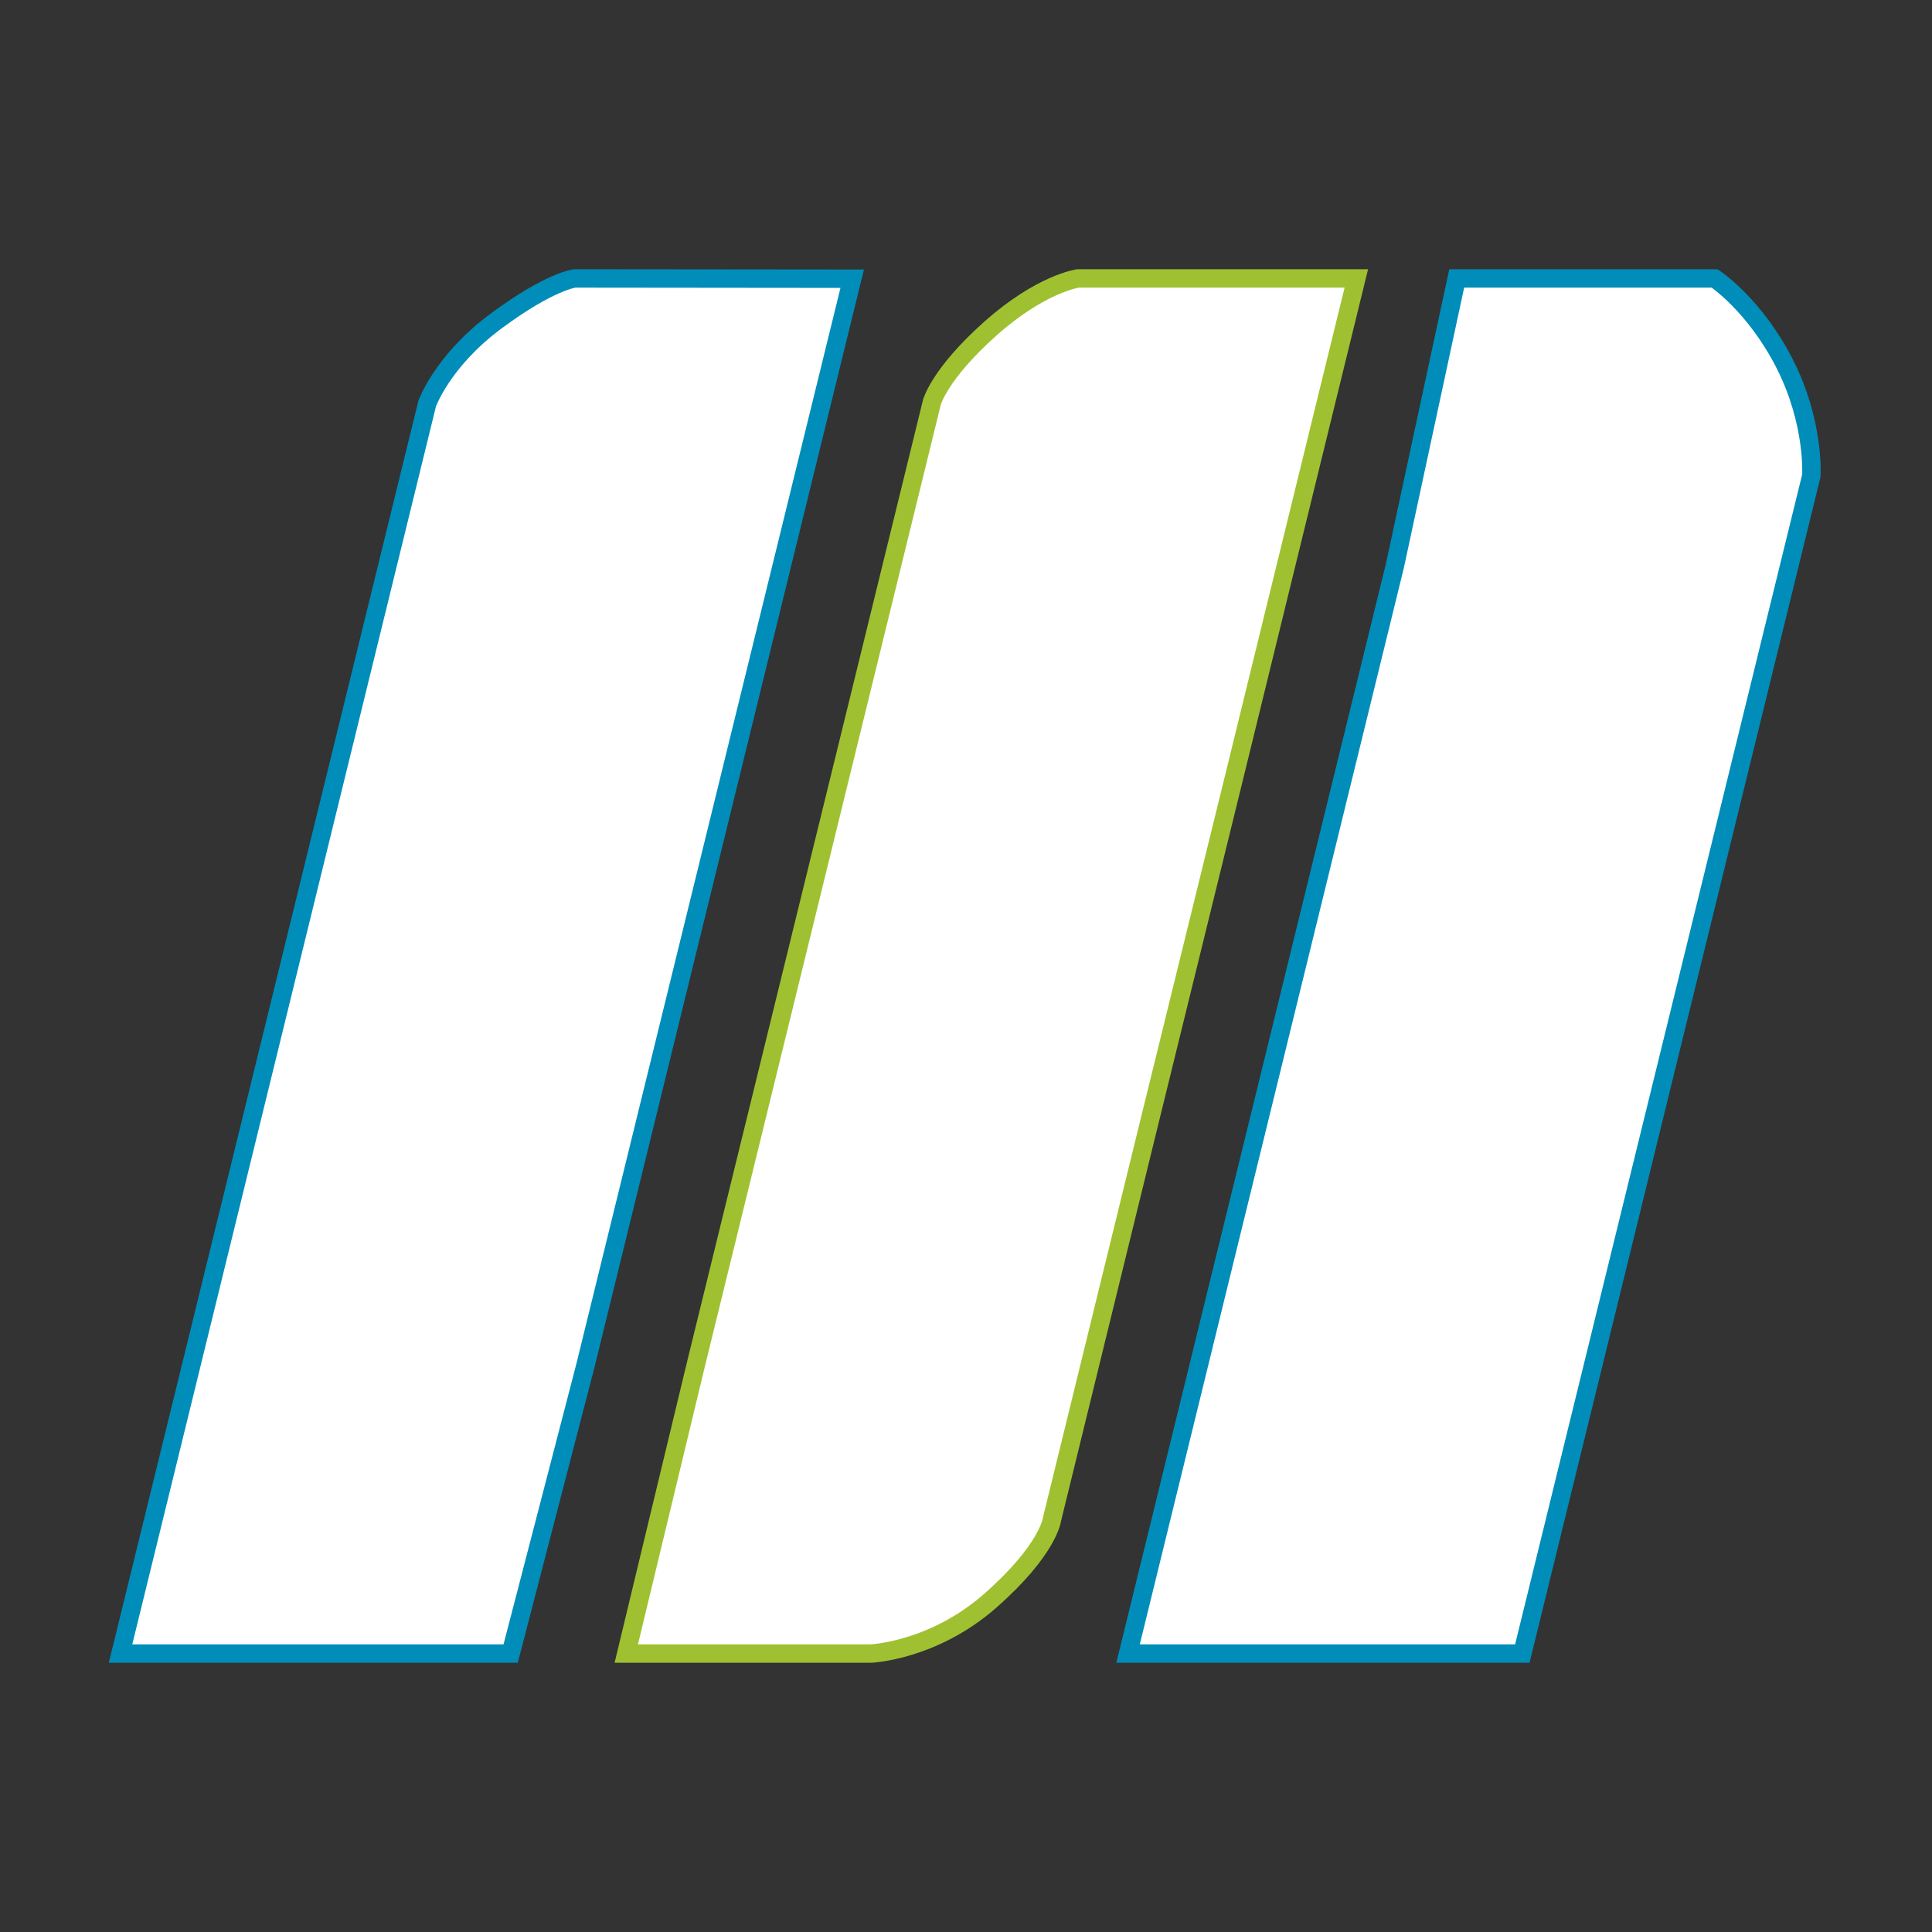
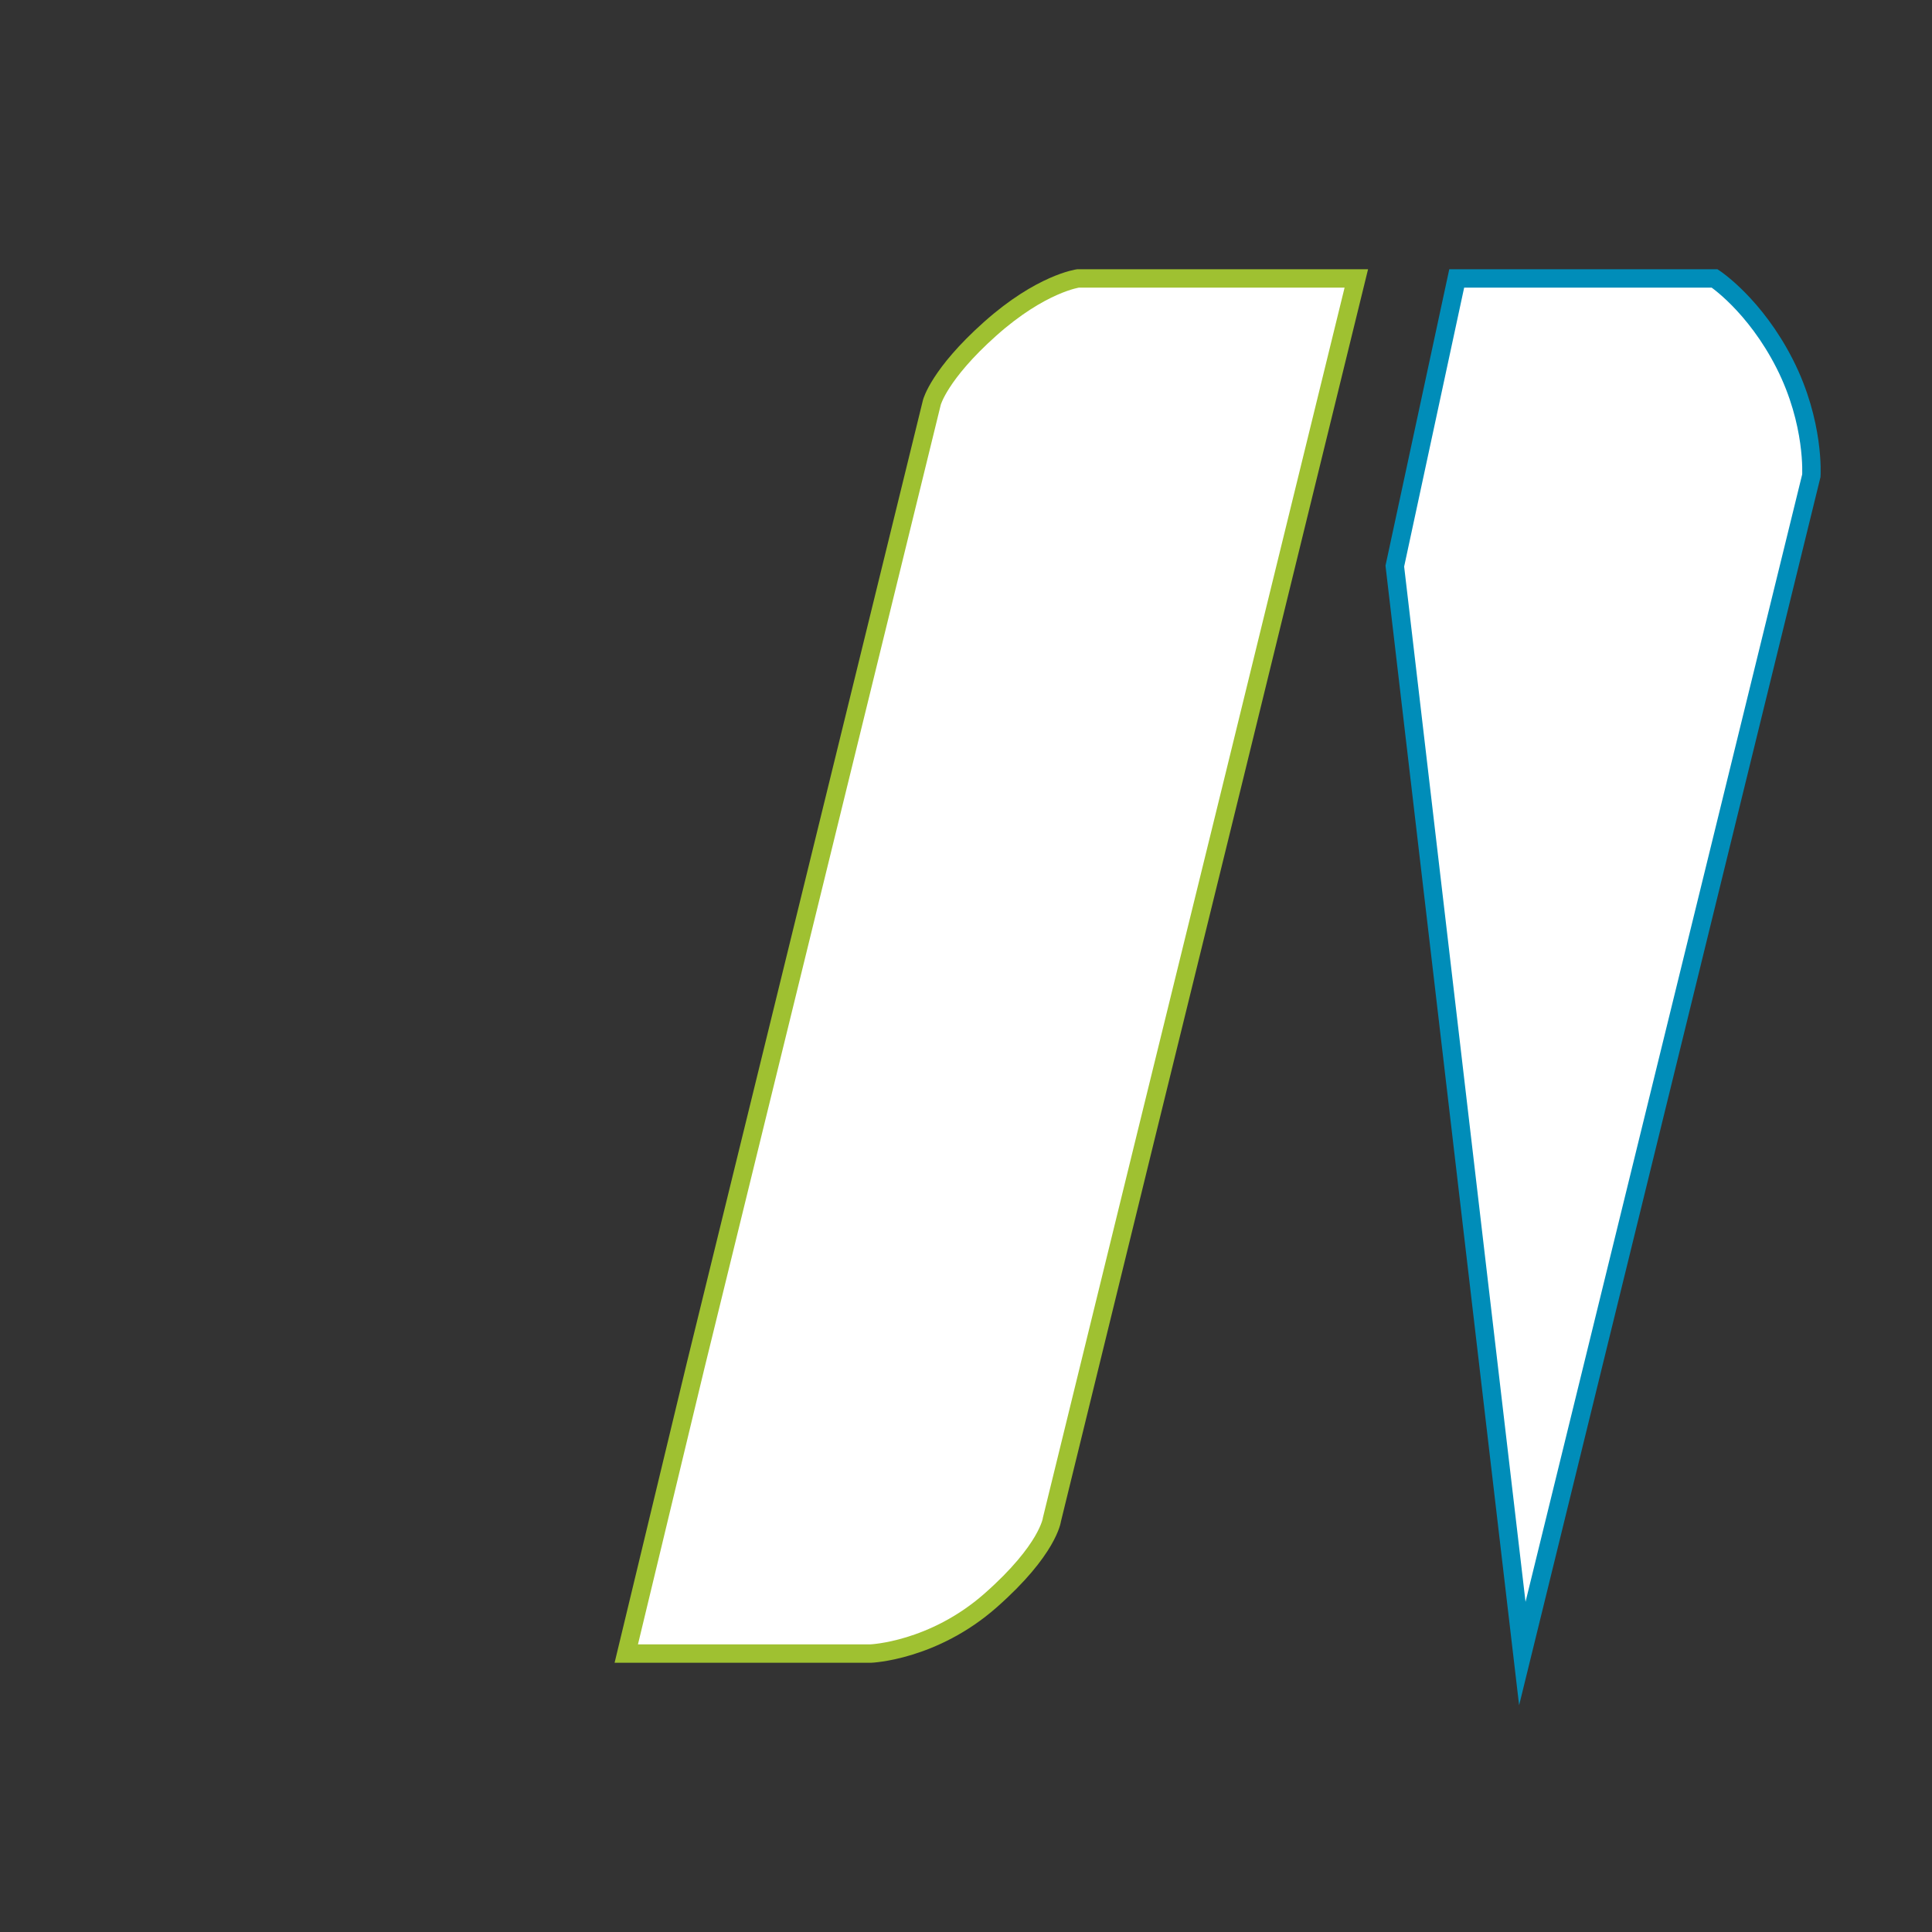
<svg xmlns="http://www.w3.org/2000/svg" version="1.1" id="Calque_1" x="0px" y="0px" viewBox="0 0 6292.9 6292.9" style="enable-background:new 0 0 6292.9 6292.9;" xml:space="preserve">
  <rect x="0" y="0" width="6292.9" height="6292.9" fill="#333333" stroke="none" />
  <style type="text/css">
	.st0{fill-rule:evenodd;clip-rule:evenodd;fill:#ffffff;stroke:#008DB9;stroke-width:60;stroke-miterlimit:10;}
	.st1{fill-rule:evenodd;clip-rule:evenodd;fill:#FFFFFF;stroke:#9FC131;stroke-width:60;stroke-miterlimit:10;}
</style>
  <title>Logo memora V3- sans nom - carré</title>
-   <path class="st0" d="M1906.8,4448.1L1663.3,5386H392.6l998.7-4071c0,0,49.1-139.3,224.6-269.4s256-138.7,256-138.7l903.9,0.9  L1906.8,4448.1z" />
  <path class="st1" d="M2835.7,5386c0,0,203.4-7.6,391.4-173.5s199.3-263.3,199.3-263.3L3730.6,3708l291.3-1185.4l166-677.8l0,0  c76.6-312.6,153.2-625.2,229.9-937.9h-906.4c0,0-120.4,16.1-286.4,164.2s-189.7,239.5-189.7,239.5l-769.6,3137.6L2039.9,5386H2835.7  z" />
-   <path class="st0" d="M4543.2,1843.9l201.6-937h840.1c0,0,130.7,85.8,228.5,278.6s86.5,364,86.5,364L4958.5,5386H3674.3  L4543.2,1843.9z" />
+   <path class="st0" d="M4543.2,1843.9l201.6-937h840.1c0,0,130.7,85.8,228.5,278.6s86.5,364,86.5,364L4958.5,5386L4543.2,1843.9z" />
</svg>